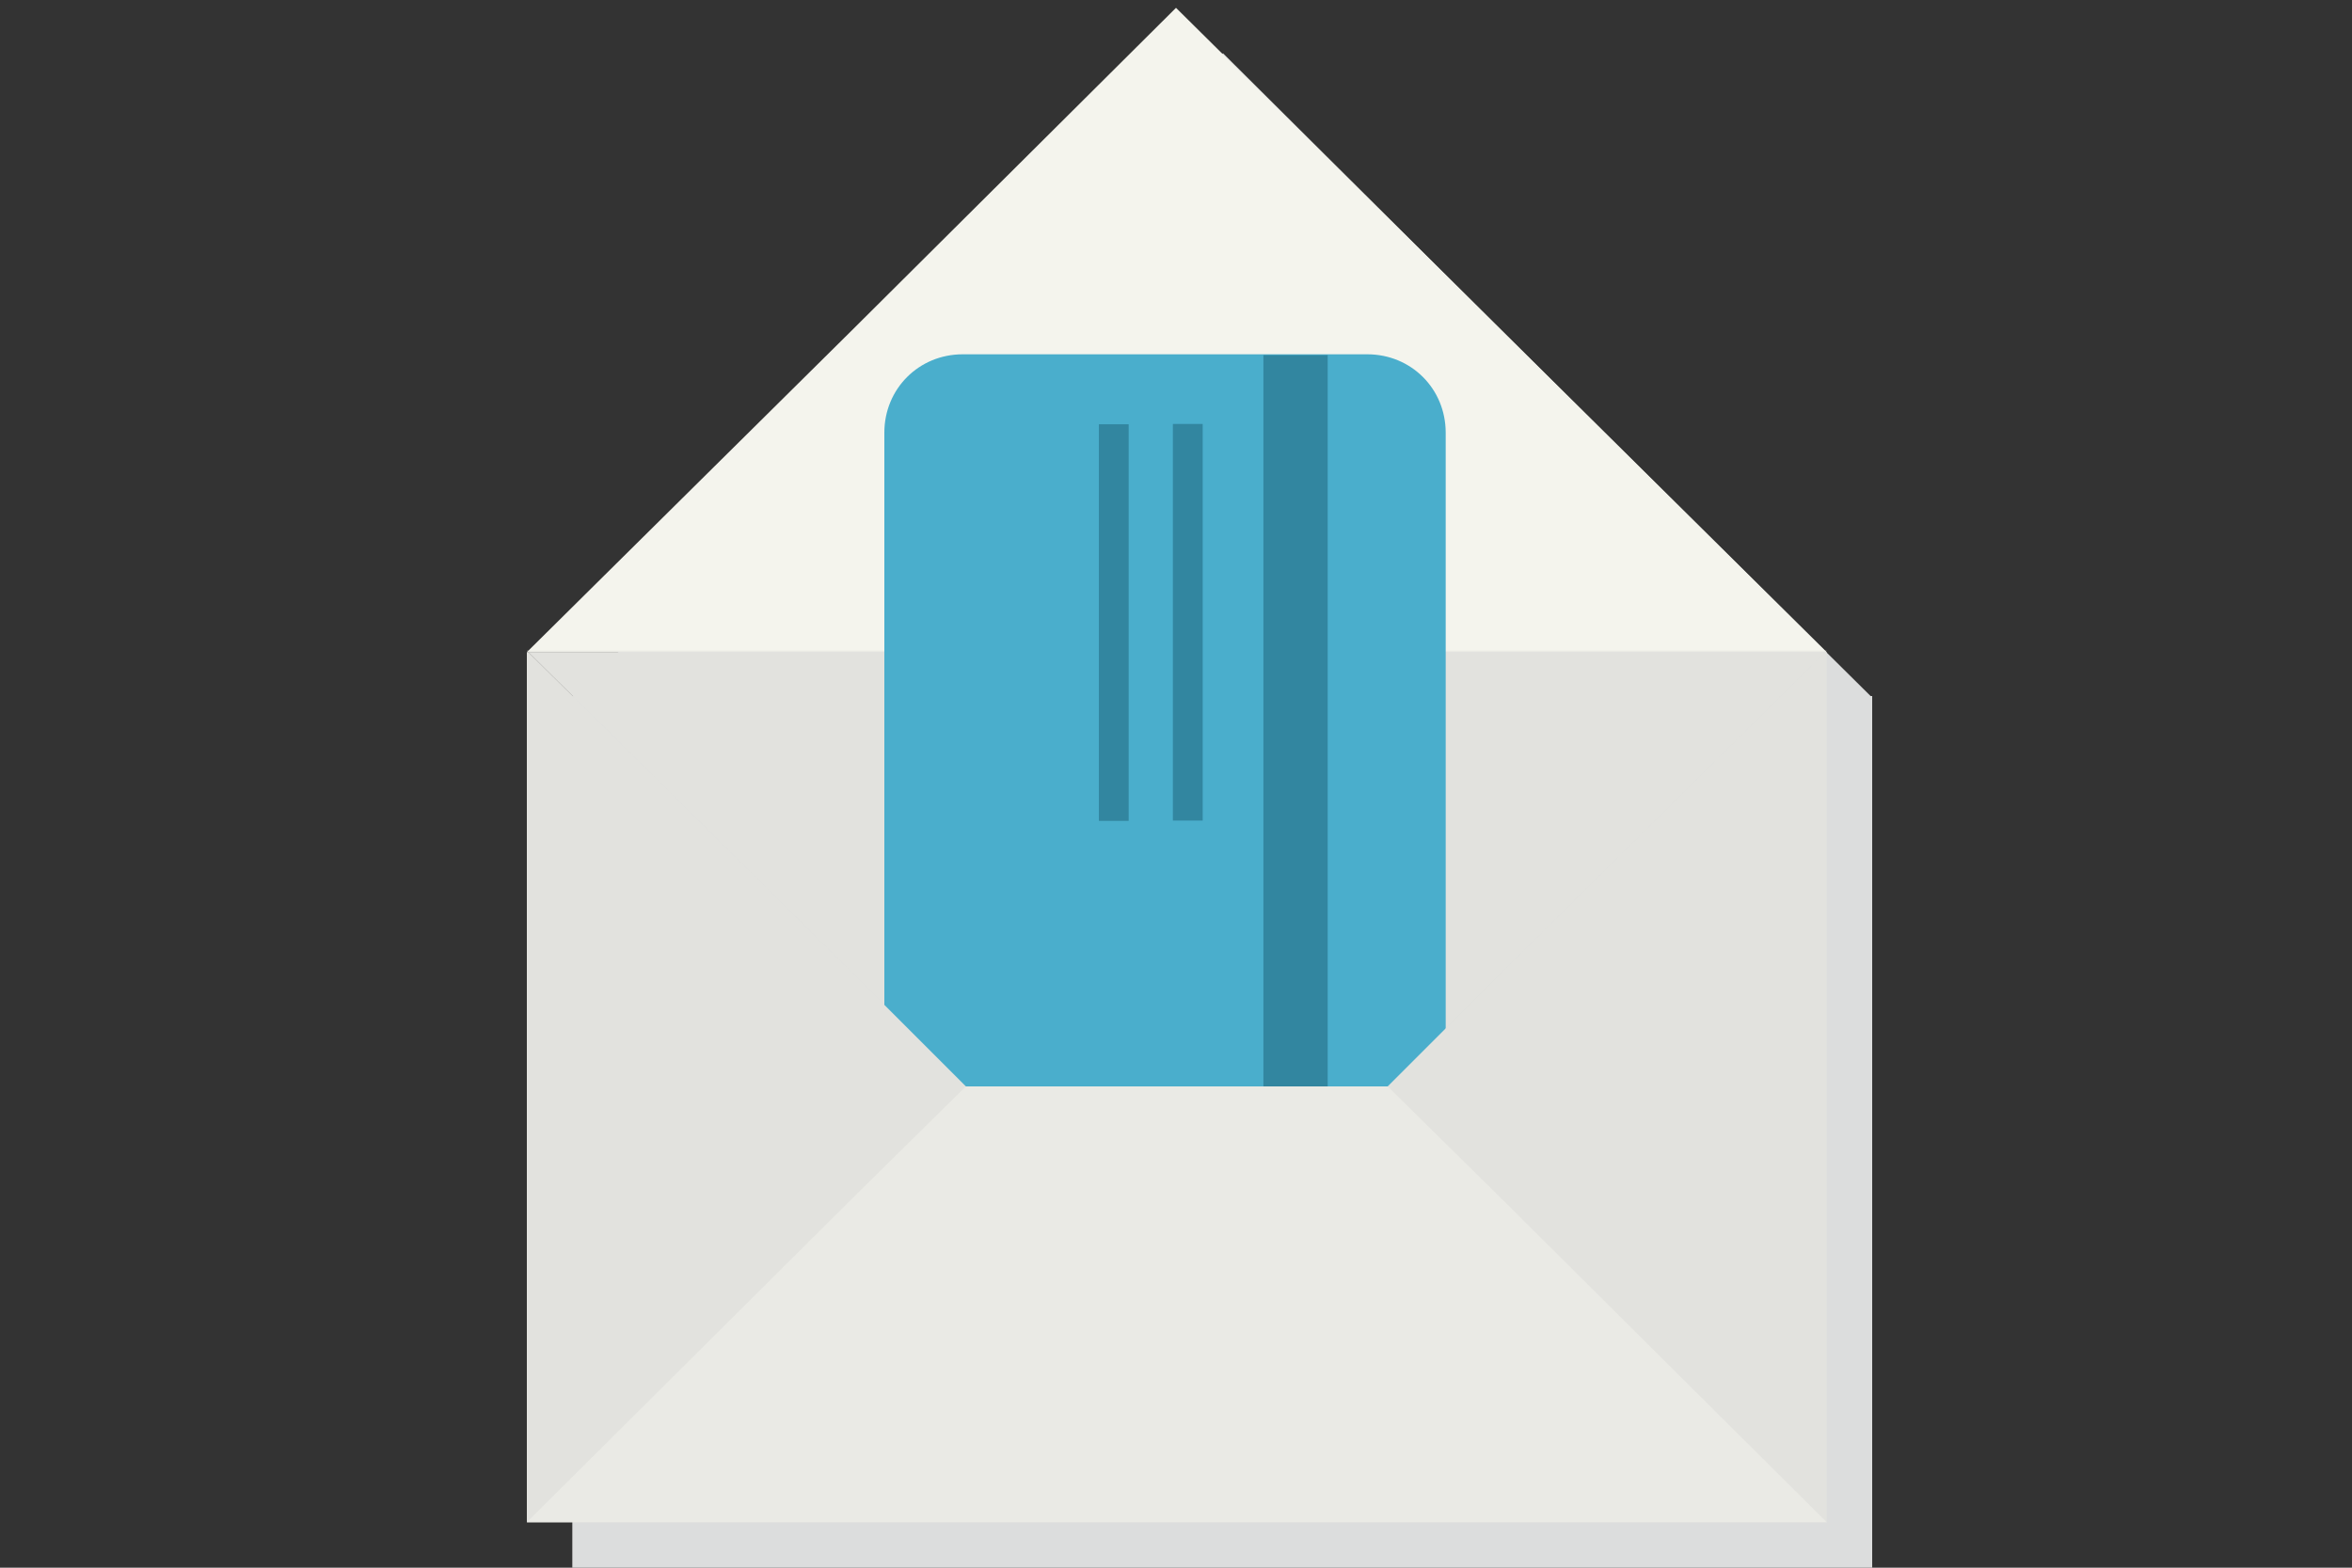
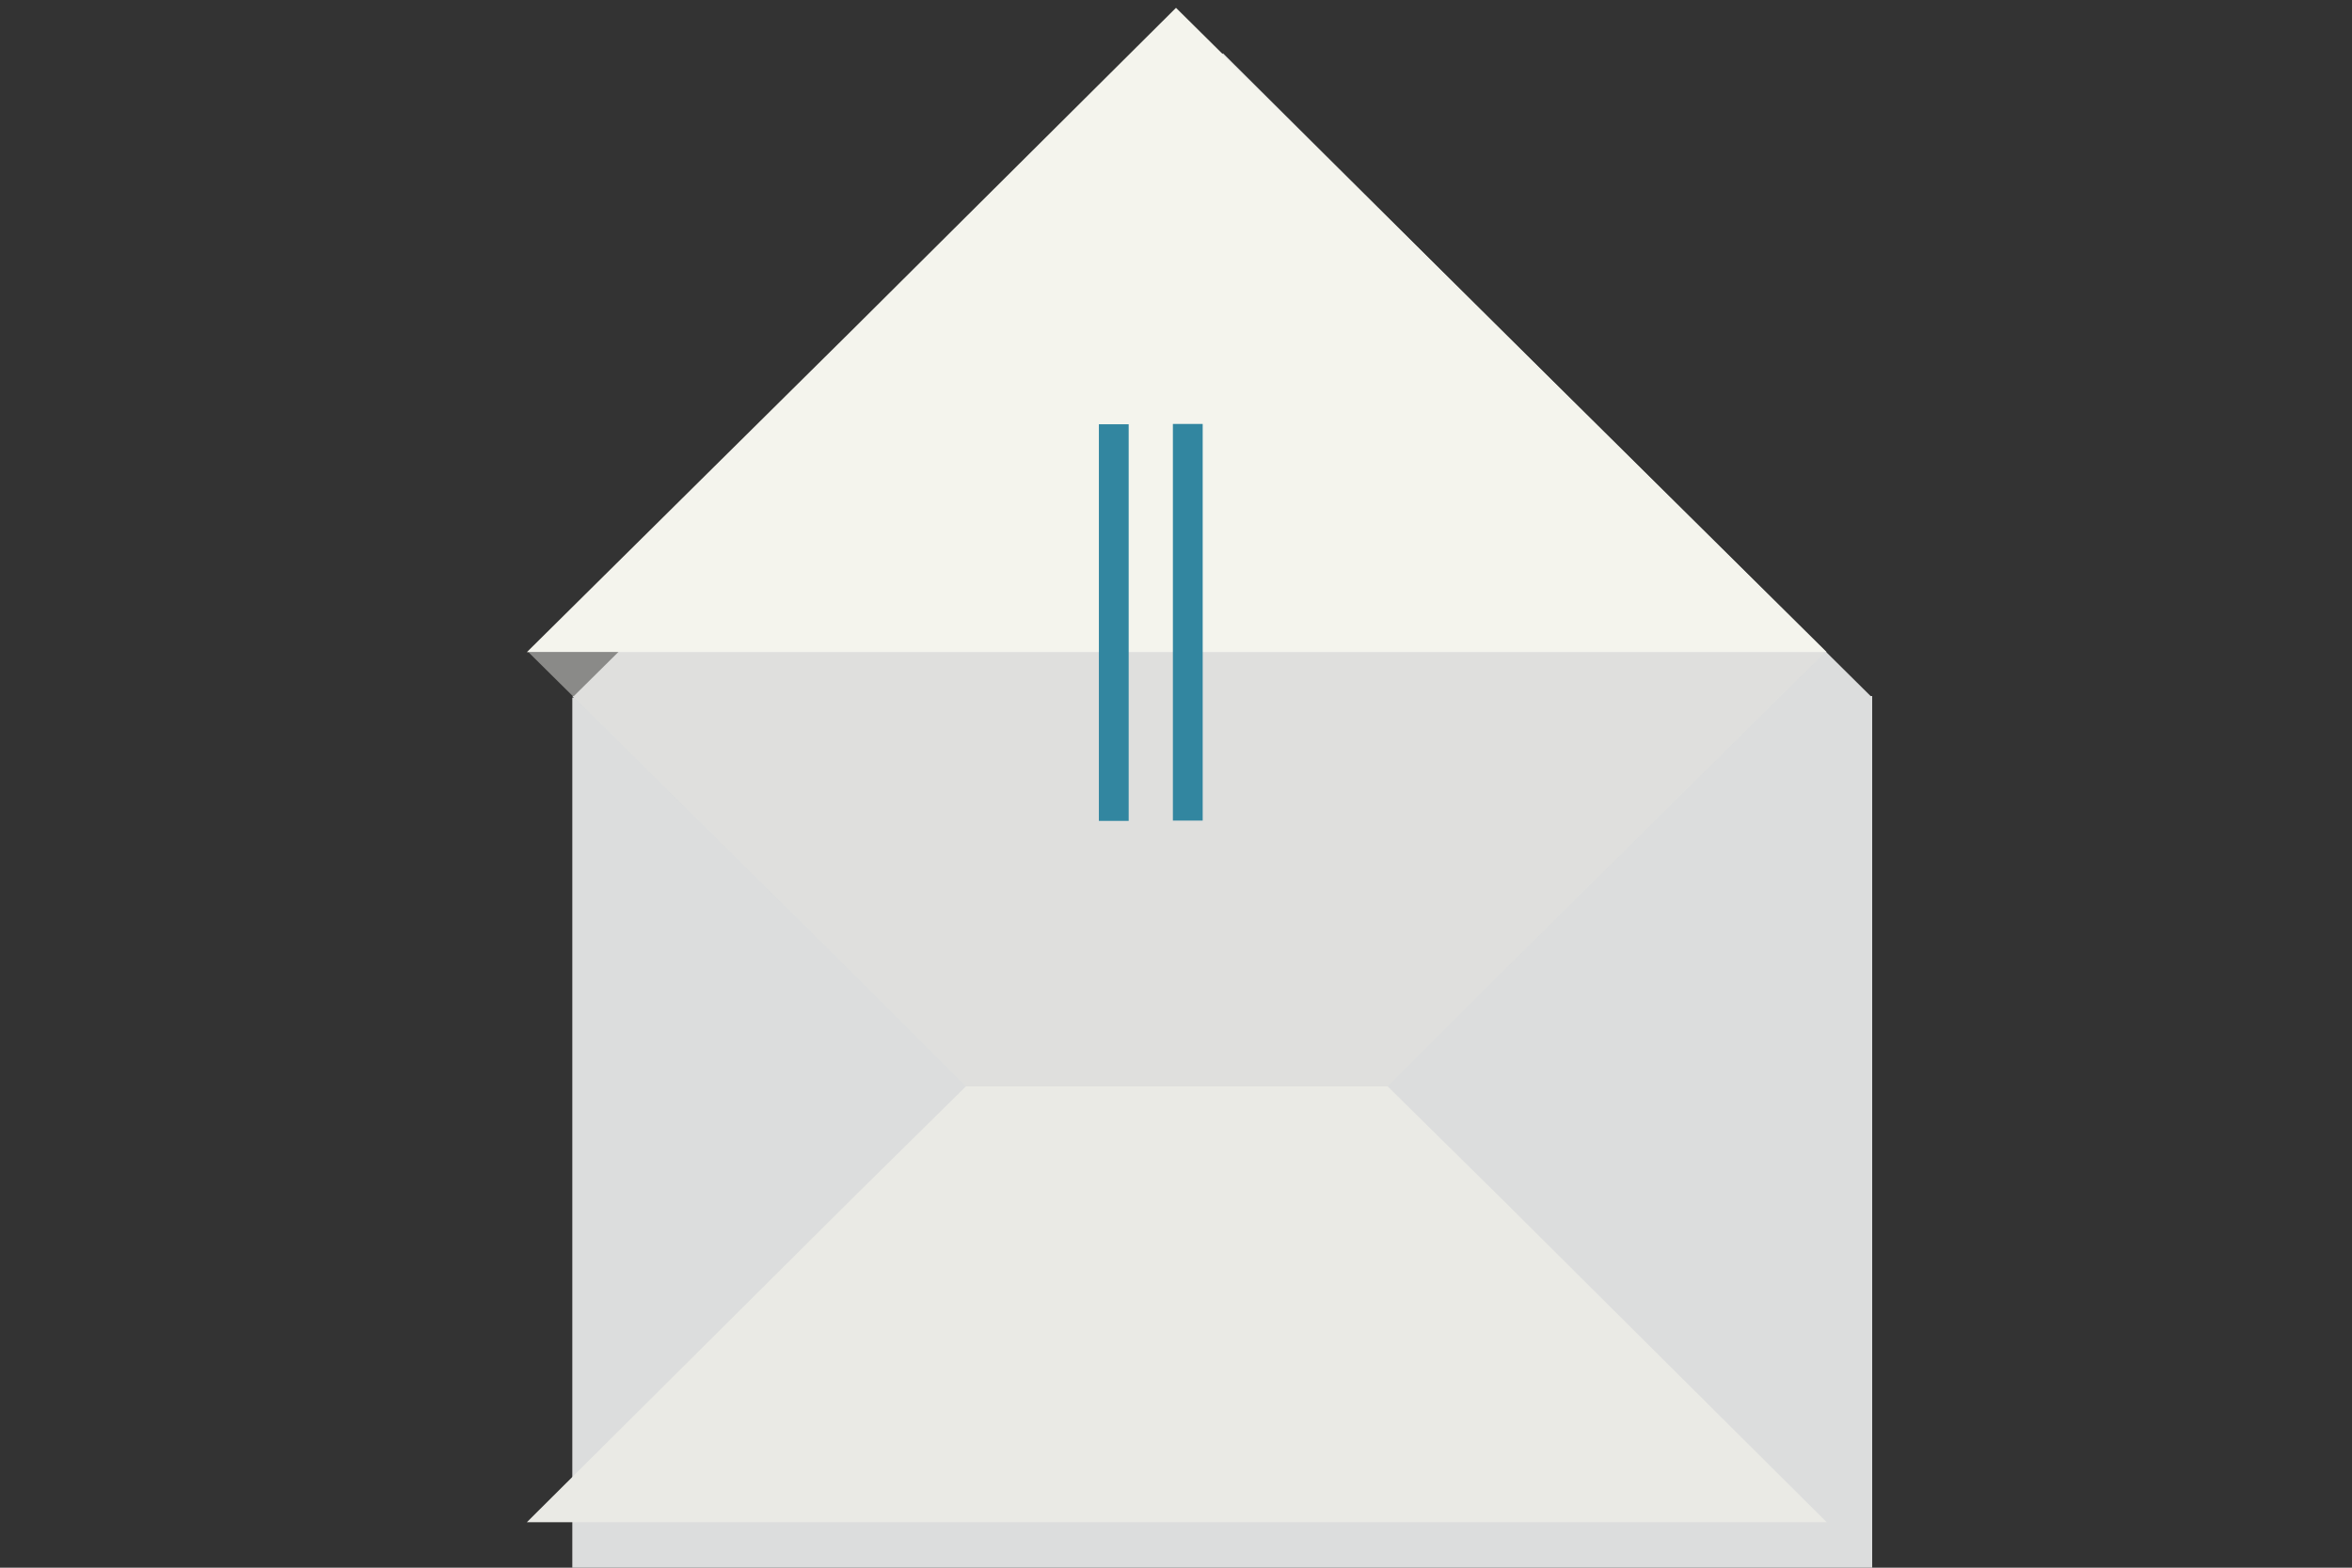
<svg xmlns="http://www.w3.org/2000/svg" version="1.1" x="0px" y="0px" width="150px" height="100px" viewBox="0 0 150 100" style="enable-background:new 0 0 150 100;" xml:space="preserve">
  <rect x="0" y="0" width="150" height="100" fill="#333333" stroke="none" />
  <style type="text/css">
	.st0{display:none;}
	.st1{display:inline;fill:#EEF4FF;}
	.st2{fill-rule:evenodd;clip-rule:evenodd;fill:#DCDDDD;}
	.st3{fill:#DCDDDD;}
	.st4{fill:#B1D2DD;}
	.st5{fill:#3286A0;}
	.st6{fill:#287284;}
	.st7{fill:#DDF0F2;}
	.st8{fill:#FFFFFF;}
	.st9{fill:#C9CACA;}
	.st10{fill-rule:evenodd;clip-rule:evenodd;fill:#C9CACA;}
	.st11{fill-rule:evenodd;clip-rule:evenodd;fill:#EFAA30;}
	.st12{fill-rule:evenodd;clip-rule:evenodd;fill:#FFFFFF;}
	.st13{fill:#000009;}
	.st14{fill:#666666;}
	.st15{fill:#888888;}
	.st16{fill:#ADADAD;}
	.st17{fill:#BFBFBF;}
	.st18{fill:#DADADA;}
	.st19{fill:#E5E5E5;}
	.st20{fill:#EEEEEE;}
	.st21{fill:#F5F5F5;}
	.st22{fill:#0058A0;}
	.st23{fill:#2D96CD;}
	.st24{fill:#C2E4FE;}
	.st25{fill:#D2E2F0;}
	.st26{fill:#EBF4FE;}
	.st27{fill:#E3E5E9;}
	.st28{fill:#F1F2F4;}
	.st29{fill:#7890A4;}
	.st30{fill:#FFAA03;}
	.st31{fill:#FCF87F;}
	.st32{fill:#81D956;}
	.st33{fill:#81D2A6;}
	.st34{fill:#FFE402;}
	.st35{fill:#B6D957;}
	.st36{fill:#F7FEEA;}
	.st37{fill:#FBF8E7;}
	.st38{fill:#FF1918;}
	.st39{fill:#F85051;}
	.st40{fill:#F06D6D;}
	.st41{fill:#FEBBBB;}
	.st42{fill:#FEEEEE;}
	.st43{fill:#ECF8E5;}
	.st44{fill:#DFEBD8;}
	.st45{fill:#FFF2D9;}
	.st46{fill:#EFE3CC;}
	.st47{fill:#E6DAC3;}
	.st48{fill-rule:evenodd;clip-rule:evenodd;fill:#E5E5E1;}
	.st49{fill-rule:evenodd;clip-rule:evenodd;fill:#EFEFEF;}
	.st50{opacity:0.5;fill-rule:evenodd;clip-rule:evenodd;fill:#E2E2DE;}
	.st51{fill-rule:evenodd;clip-rule:evenodd;fill:#F4F4F4;}
	.st52{fill-rule:evenodd;clip-rule:evenodd;fill:#B8BFC1;}
	.st53{fill-rule:evenodd;clip-rule:evenodd;fill:#F26A46;}
	.st54{fill-rule:evenodd;clip-rule:evenodd;fill:#70B8C4;}
	.st55{fill-rule:evenodd;clip-rule:evenodd;fill:#F4F4ED;}
	.st56{opacity:0.5;fill:#E2E2DE;}
	.st57{fill:#E2E2DE;}
	.st58{fill-rule:evenodd;clip-rule:evenodd;fill:#4AAECC;}
	.st59{fill-rule:evenodd;clip-rule:evenodd;fill:#3286A0;}
	.st60{fill:#EAEAE5;}
	.st61{fill-rule:evenodd;clip-rule:evenodd;fill:#4C95C8;}
	.st62{fill:#FBF68F;}
	.st63{fill:none;}
	.st64{fill:#E0D982;}
	.st65{fill:#FBE34D;}
	.st66{fill:#E0C646;}
	.st67{fill:#C18733;}
	.st68{fill:#8E6126;}
	.st69{fill:#F26A46;}
	.st70{fill:#21599B;}
	.st71{fill:#DFE9EA;}
	.st72{fill:#C1CED6;}
	.st73{fill:#F4F4F4;}
	.st74{fill:#4EA97D;}
	.st75{fill:#EADEBF;}
	.st76{fill:#E3D7B6;}
	.st77{fill:#4D937A;}
	.st78{fill:#4CA27A;}
	.st79{fill-rule:evenodd;clip-rule:evenodd;fill:#48C6CC;}
	.st80{fill-rule:evenodd;clip-rule:evenodd;fill:#2BADAD;}
	.st81{fill:#0058A1;}
	.st82{clip-path:url(#SVGID_2_);fill:url(#SVGID_3_);}
	.st83{fill-rule:evenodd;clip-rule:evenodd;fill:#FBDEA8;}
	.st84{fill-rule:evenodd;clip-rule:evenodd;fill:#666666;}
	.st85{fill:#70B8C4;}
	.st86{opacity:0.5;fill:#FFFFFF;}
</style>
  <g id="bg" class="st0">
    <rect x="-181.4" y="-378" class="st1" width="1025.9" height="611.1" />
  </g>
  <g id="icon_design">
    <polygon class="st3" points="119.4,44.4 119.3,44.4 98.7,24 78,3.4 57.2,24 36.6,44.4 36.5,44.4 36.6,44.5 36.5,44.5 36.5,100    78,100 119.4,100 119.4,44.5 119.4,44.5  " />
    <g>
      <polygon class="st55" points="75,0.5 95.8,21.1 116.5,41.6 75,41.6 33.6,41.6 54.3,21.1   " />
      <g>
-         <polygon class="st56" points="116.5,41.5 75,41.5 33.6,41.5 33.7,41.6 116.4,41.6    " />
-         <polygon class="st57" points="61.6,69.3 75,82.6 88.5,69.3 95.8,62 116.4,41.6 33.7,41.6 54.3,62    " />
        <polygon class="st56" points="61.6,69.3 75,82.6 88.5,69.3 95.8,62 116.4,41.6 33.7,41.6 54.3,62    " />
        <g>
-           <path class="st58" d="M56.4,73.8V27.6c0-2.8,2.2-5,5-5h25.8c2.8,0,5,2.2,5,5v46.2c0,2.8-2.2,5-5,5H61.4      C58.6,78.8,56.4,76.6,56.4,73.8z" />
-           <rect x="54.6" y="48.7" transform="matrix(-1.836970e-16 1 -1 -1.836970e-16 133.374 -31.948)" class="st59" width="56.2" height="4.1" />
          <g>
            <rect x="63.1" y="38.8" transform="matrix(-1.836970e-16 1 -1 -1.836970e-16 115.502 -36.057)" class="st59" width="25.3" height="1.9" />
            <rect x="58.4" y="38.8" transform="matrix(-1.836970e-16 1 -1 -1.836970e-16 110.782 -31.337)" class="st59" width="25.3" height="1.9" />
          </g>
        </g>
-         <polygon class="st57" points="95.8,62 88.5,69.3 75,82.6 61.6,69.3 54.3,62 33.7,41.6 33.6,41.6 33.6,97.1 116.5,97.1      116.5,41.6 116.4,41.6    " />
      </g>
      <polygon class="st60" points="95.8,76.5 88.5,69.3 61.6,69.3 54.3,76.5 33.6,97.1 75,97.1 116.5,97.1   " />
    </g>
  </g>
  <g id="box_x5F_150_x5F_100">
    <rect class="st63" width="150" height="100" />
  </g>
</svg>